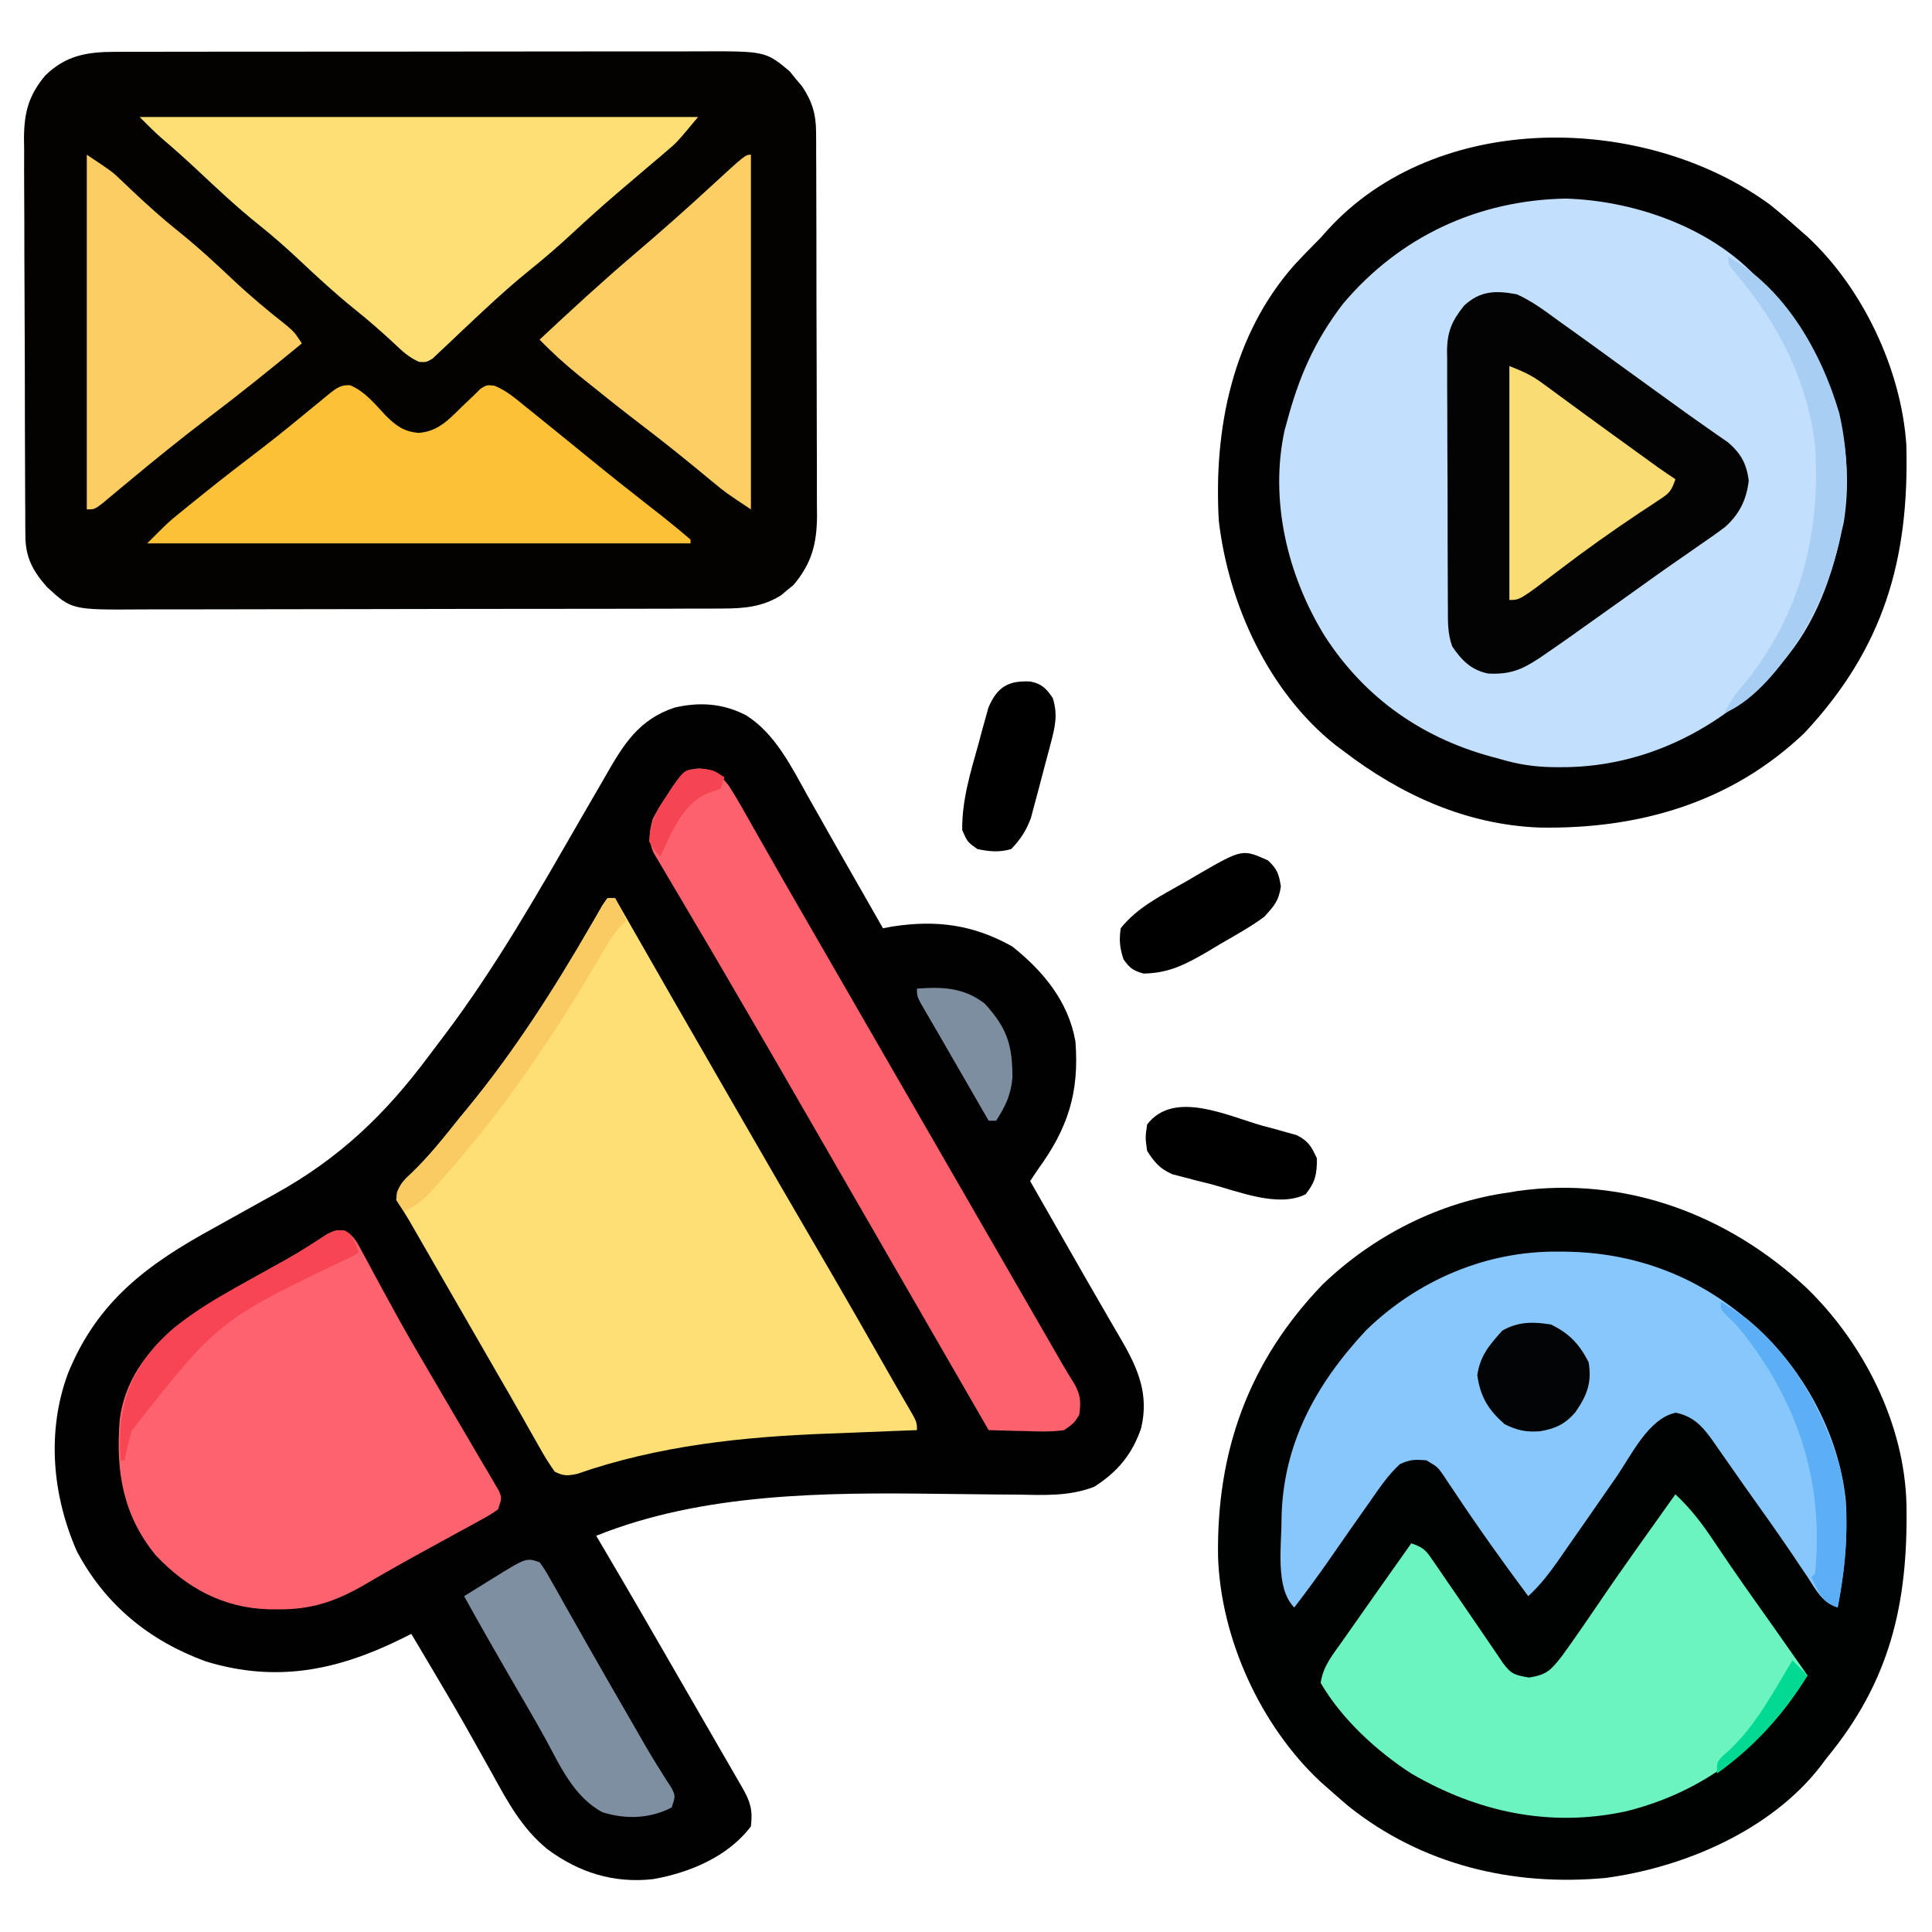
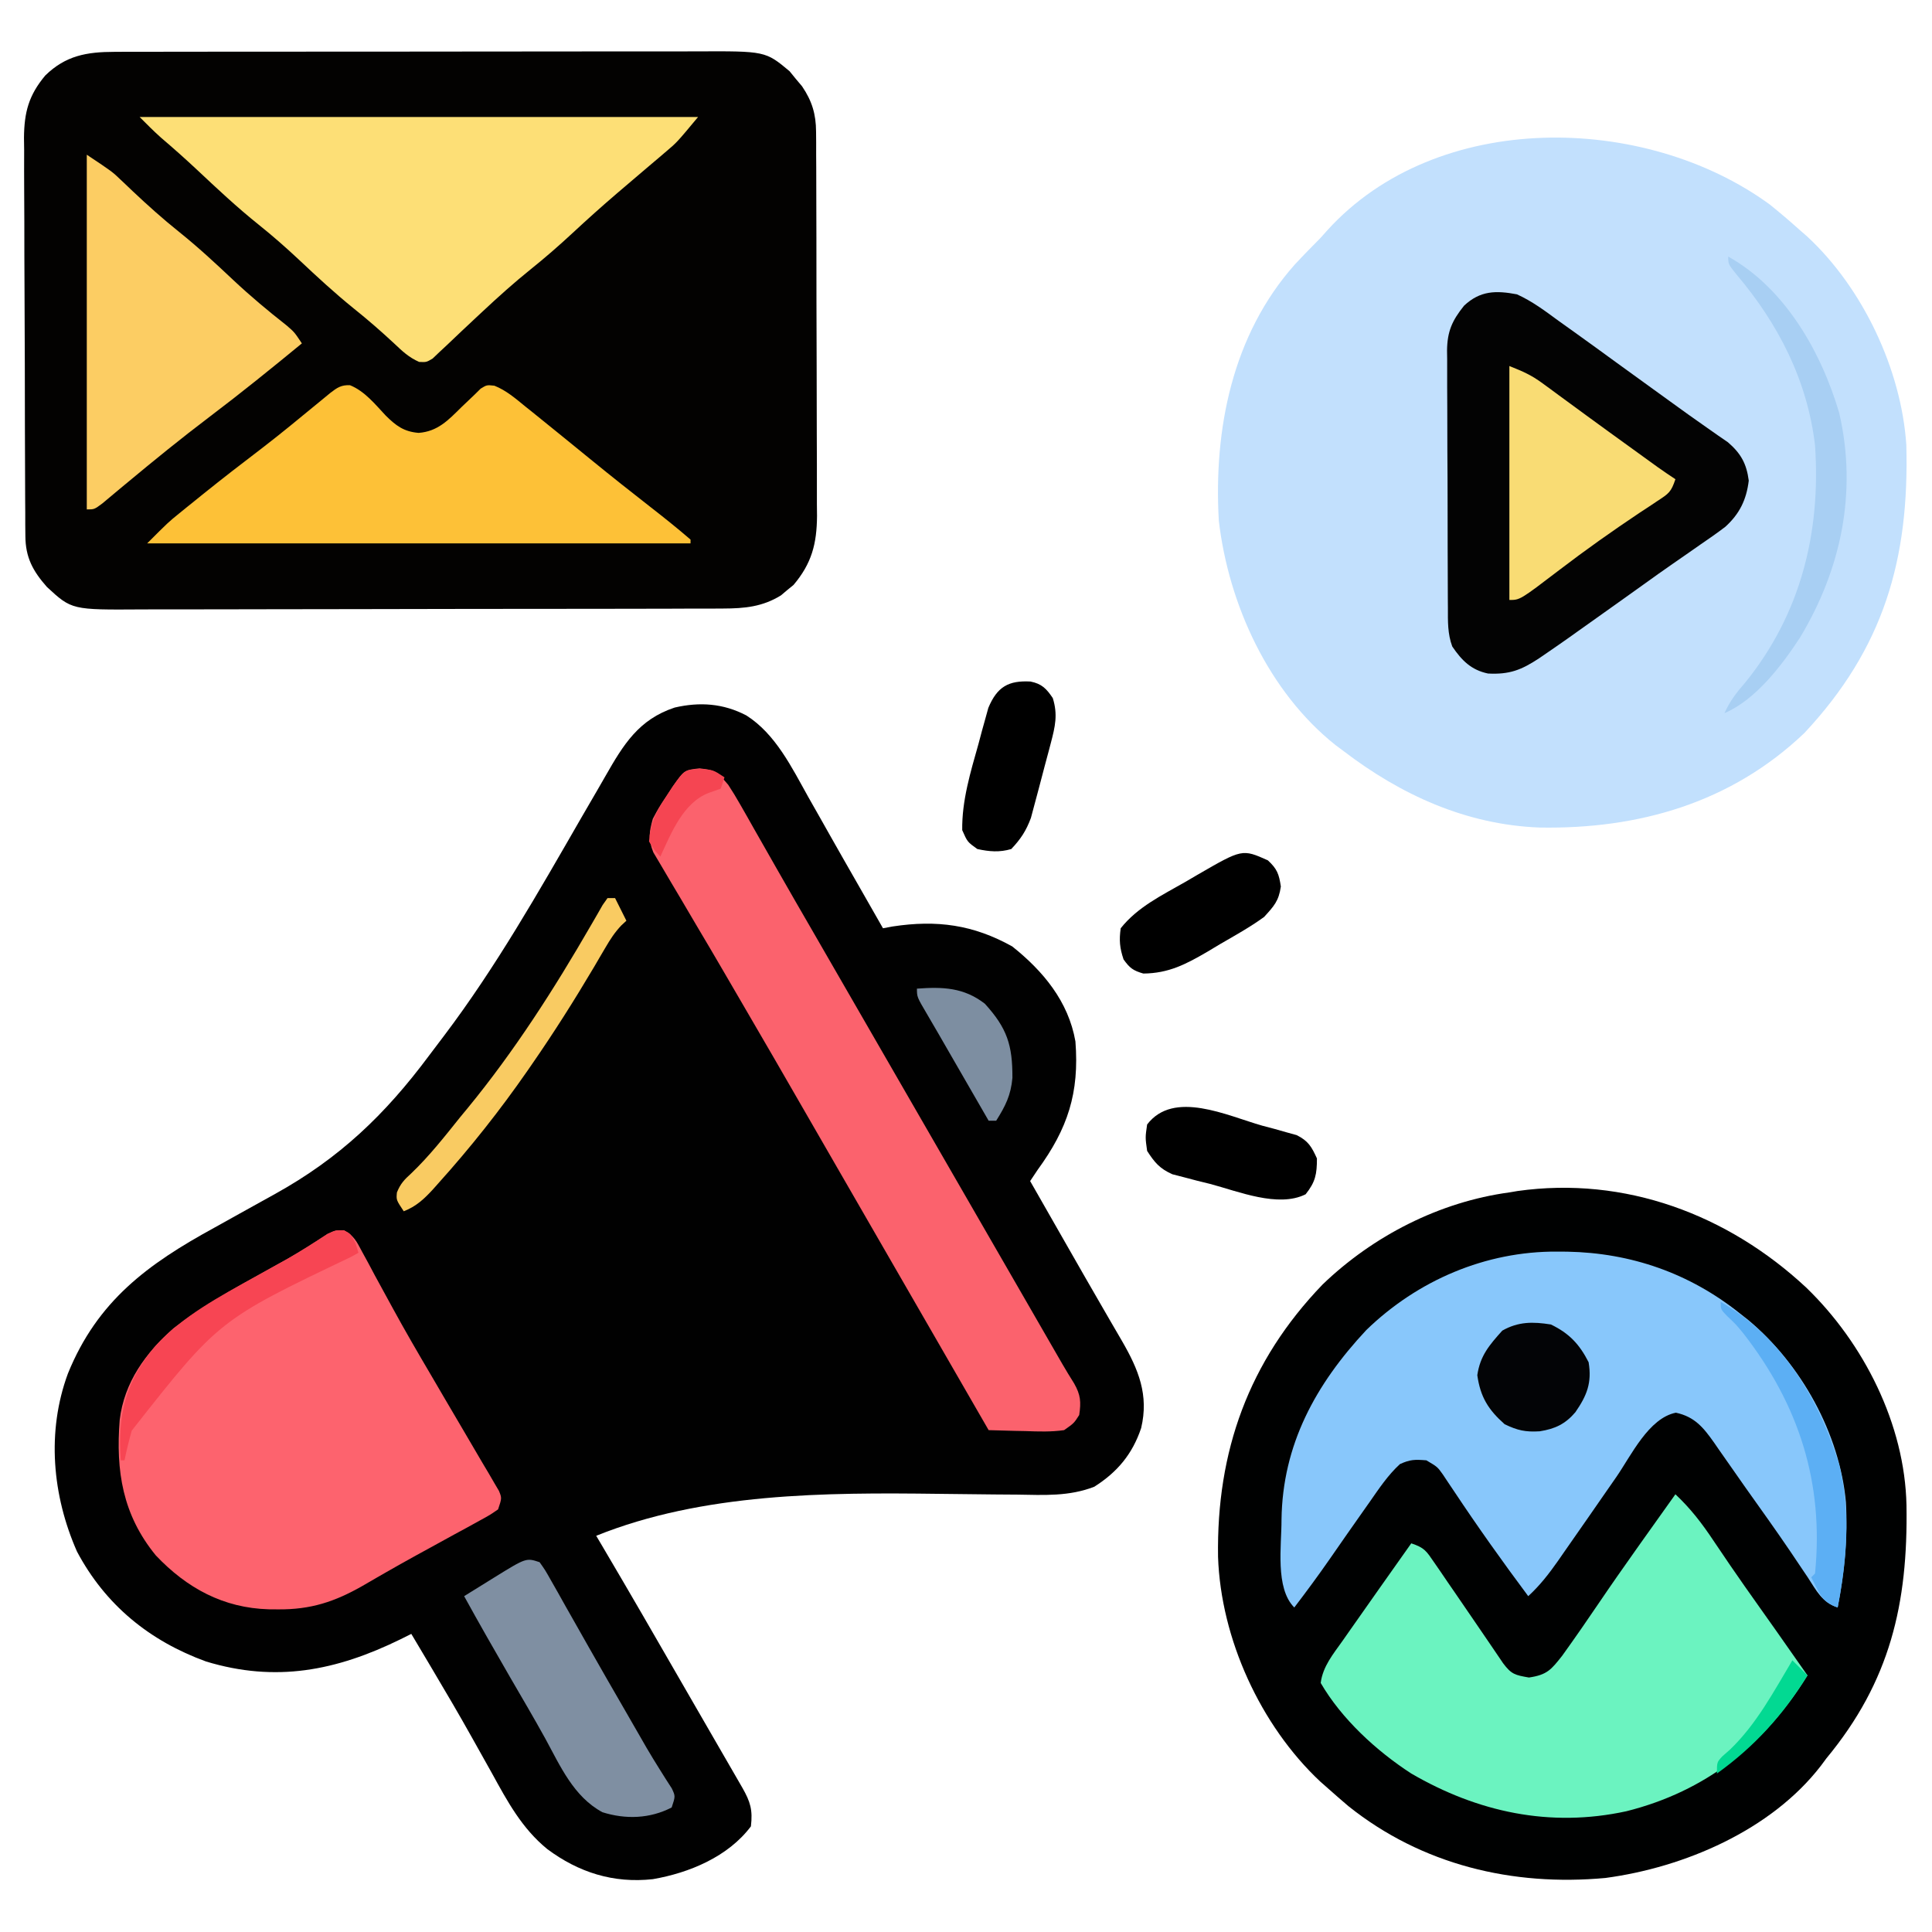
<svg xmlns="http://www.w3.org/2000/svg" version="1.1" width="512" height="512">
  <path d="M0 0 C7.758 4.917 12.059 13.816 16.408 21.595 C17.385 23.317 18.363 25.038 19.34 26.76 C20.328 28.501 21.31 30.246 22.292 31.99 C24.694 36.247 27.122 40.488 29.552 44.729 C31.78 48.618 34.001 52.513 36.22 56.407 C37.072 56.249 37.924 56.09 38.802 55.927 C50.515 54.146 60.142 55.46 70.47 61.22 C78.616 67.7 85.374 75.775 87.22 86.407 C88.281 100.054 85.189 109.478 77.22 120.407 C76.56 121.397 75.9 122.387 75.22 123.407 C75.642 124.145 76.064 124.884 76.499 125.644 C77.092 126.684 77.686 127.723 78.298 128.794 C78.783 129.642 78.783 129.642 79.277 130.506 C81.072 133.647 82.866 136.788 84.658 139.929 C88.05 145.873 91.449 151.812 94.884 157.731 C95.431 158.676 95.977 159.621 96.54 160.594 C97.551 162.342 98.567 164.089 99.588 165.832 C103.937 173.365 106.717 180.098 104.638 188.86 C102.327 195.742 98.357 200.513 92.22 204.407 C85.519 207.008 78.916 206.609 71.81 206.497 C69.794 206.482 67.779 206.467 65.763 206.453 C60.847 206.415 55.931 206.355 51.015 206.291 C20.947 205.912 -11.519 206.024 -39.78 217.407 C-39.232 218.333 -38.684 219.258 -38.12 220.212 C-30.925 232.393 -23.857 244.647 -16.797 256.907 C-14.707 260.535 -12.613 264.161 -10.518 267.786 C-9.822 268.991 -9.127 270.195 -8.431 271.4 C-7.101 273.703 -5.77 276.005 -4.439 278.307 C-3.843 279.341 -3.246 280.374 -2.631 281.438 C-2.104 282.352 -1.576 283.265 -1.032 284.206 C1.079 287.917 1.731 290.066 1.22 294.407 C-4.815 302.455 -15.121 306.744 -24.78 308.407 C-35.211 309.55 -44.429 306.636 -52.78 300.407 C-59.488 294.909 -63.286 287.849 -67.405 280.345 C-68.447 278.477 -69.494 276.611 -70.541 274.745 C-71.247 273.486 -71.952 272.226 -72.656 270.965 C-76.099 264.804 -79.673 258.724 -83.28 252.657 C-83.837 251.717 -84.395 250.778 -84.97 249.809 C-86.238 247.674 -87.508 245.54 -88.78 243.407 C-89.723 243.878 -90.667 244.348 -91.639 244.833 C-108.691 253.179 -124.675 256.335 -143.186 250.716 C-158.158 245.264 -169.861 235.737 -177.377 221.587 C-183.923 206.745 -185.465 189.798 -179.78 174.407 C-171.947 155.129 -158.59 145.378 -140.905 135.72 C-138.692 134.488 -136.479 133.255 -134.268 132.021 C-131.149 130.282 -128.03 128.545 -124.902 126.823 C-107.806 117.356 -95.717 105.79 -84.102 90.183 C-82.773 88.398 -81.426 86.629 -80.077 84.86 C-66.337 66.677 -55.047 46.759 -43.685 27.042 C-42.261 24.576 -40.828 22.116 -39.393 19.656 C-38.7 18.461 -38.011 17.265 -37.327 16.065 C-32.532 7.668 -28.5 1.071 -18.979 -2.085 C-12.312 -3.624 -6.102 -3.187 0 0 Z " fill="#010101" transform="translate(197.78,189.593)" />
  <path d="M0 0 C1.077 -0.006 1.077 -0.006 2.176 -0.012 C4.571 -0.022 6.966 -0.018 9.361 -0.014 C11.083 -0.018 12.805 -0.023 14.527 -0.029 C19.196 -0.043 23.866 -0.043 28.535 -0.041 C32.437 -0.04 36.338 -0.045 40.24 -0.049 C49.446 -0.061 58.653 -0.061 67.859 -0.055 C77.349 -0.049 86.838 -0.061 96.328 -0.083 C104.483 -0.1 112.637 -0.106 120.792 -0.103 C125.659 -0.101 130.527 -0.104 135.394 -0.118 C139.972 -0.13 144.55 -0.128 149.129 -0.115 C150.806 -0.113 152.483 -0.116 154.16 -0.124 C172.486 -0.208 172.486 -0.208 178.893 5.128 C179.432 5.79 179.971 6.453 180.526 7.136 C181.08 7.793 181.634 8.451 182.205 9.128 C184.838 13.013 185.899 16.5 185.918 21.174 C185.931 22.618 185.931 22.618 185.944 24.092 C185.943 25.659 185.943 25.659 185.941 27.258 C185.948 28.368 185.955 29.477 185.962 30.62 C185.981 34.288 185.984 37.956 185.987 41.624 C185.993 44.176 186 46.728 186.007 49.28 C186.019 54.631 186.023 59.981 186.021 65.332 C186.02 71.502 186.041 77.673 186.073 83.843 C186.102 89.794 186.109 95.745 186.108 101.695 C186.11 104.22 186.119 106.745 186.135 109.27 C186.154 112.805 186.149 116.34 186.137 119.875 C186.148 120.914 186.159 121.953 186.171 123.023 C186.107 130.342 184.787 135.552 179.94 141.284 C179.116 141.953 179.116 141.953 178.276 142.636 C177.732 143.097 177.188 143.559 176.627 144.034 C171.736 147.069 166.964 147.513 161.308 147.528 C160.232 147.535 160.232 147.535 159.134 147.542 C156.741 147.554 154.349 147.553 151.956 147.551 C150.236 147.557 148.516 147.564 146.795 147.572 C142.13 147.589 137.465 147.594 132.799 147.595 C129.882 147.597 126.965 147.601 124.048 147.606 C113.864 147.625 103.681 147.633 93.497 147.631 C84.015 147.63 74.534 147.651 65.052 147.683 C56.903 147.709 48.753 147.72 40.603 147.718 C35.74 147.718 30.877 147.724 26.013 147.745 C21.437 147.764 16.862 147.764 12.286 147.75 C10.611 147.748 8.936 147.752 7.261 147.764 C-11.341 147.89 -11.341 147.89 -17.915 141.813 C-21.669 137.564 -23.593 133.958 -23.623 128.316 C-23.633 127.321 -23.643 126.325 -23.654 125.3 C-23.654 124.214 -23.655 123.128 -23.656 122.01 C-23.664 120.861 -23.672 119.713 -23.681 118.53 C-23.705 114.726 -23.714 110.923 -23.72 107.12 C-23.729 104.477 -23.739 101.834 -23.748 99.191 C-23.765 93.646 -23.772 88.101 -23.775 82.556 C-23.779 76.16 -23.808 69.764 -23.85 63.368 C-23.889 57.203 -23.9 51.039 -23.902 44.874 C-23.906 42.257 -23.918 39.64 -23.939 37.023 C-23.966 33.358 -23.961 29.694 -23.949 26.029 C-23.964 24.952 -23.978 23.874 -23.994 22.764 C-23.928 15.975 -22.743 11.517 -18.349 6.261 C-12.936 0.986 -7.387 0.012 0 0 Z " fill="#030201" transform="translate(30.349,13.739)" />
  <path d="M0 0 C15.279 14.75 26.158 36.282 26.595 57.698 C27.019 83.802 22.263 104.382 5.357 124.803 C4.892 125.431 4.426 126.059 3.947 126.706 C-9.253 143.861 -32.345 153.707 -53.209 156.487 C-77.764 158.75 -101.825 153.028 -121.331 137.428 C-123.116 135.904 -124.888 134.363 -126.643 132.803 C-127.353 132.177 -128.064 131.55 -128.795 130.905 C-144.595 116.075 -155.109 93.085 -155.846 71.405 C-156.288 43.424 -147.735 19.566 -128.155 -0.782 C-114.766 -13.676 -97.15 -22.695 -78.643 -25.197 C-77.93 -25.318 -77.217 -25.439 -76.483 -25.564 C-47.982 -29.572 -20.739 -19.318 0 0 Z " fill="#000101" transform="translate(478.643,341.197)" />
  <path d="M0 0 C2.733 2.196 5.374 4.456 7.984 6.797 C8.619 7.349 9.253 7.9 9.906 8.469 C24.654 22.134 34.832 43.714 36.177 63.655 C37.004 94.096 30.161 117.599 9.172 140.047 C-10.254 158.574 -34.743 165.558 -60.992 165.105 C-80.416 164.371 -97.752 156.477 -113.016 144.797 C-113.69 144.295 -114.364 143.794 -115.059 143.277 C-132.846 129.153 -143.423 105.952 -146.016 83.797 C-147.41 59.563 -142.439 34.51 -125.886 15.906 C-123.645 13.487 -121.334 11.143 -119.016 8.797 C-118.433 8.142 -117.85 7.487 -117.25 6.812 C-88.146 -25.231 -33.126 -24.201 0 0 Z " fill="#C2E0FD" transform="translate(469.016,54.203)" />
-   <path d="M0 0 C0.66 0 1.32 0 2 0 C2.609 1.068 2.609 1.068 3.231 2.158 C12.49 18.388 21.788 34.595 31.137 50.773 C33.02 54.035 34.901 57.299 36.781 60.562 C42.804 71.017 48.845 81.46 54.938 91.875 C62.182 104.262 69.306 116.716 76.396 129.192 C77.369 130.896 78.351 132.597 79.347 134.289 C82 138.801 82 138.801 82 141 C80.777 141.045 79.554 141.09 78.294 141.136 C73.647 141.309 69.001 141.498 64.355 141.69 C62.364 141.77 60.374 141.847 58.383 141.919 C35.866 142.745 13.379 145.121 -8.02 152.582 C-10.588 153.124 -11.624 153.193 -14 152 C-15.62 149.708 -16.968 147.511 -18.312 145.062 C-19.201 143.5 -20.089 141.937 -20.977 140.375 C-21.459 139.515 -21.941 138.655 -22.438 137.77 C-24.694 133.769 -26.999 129.797 -29.301 125.822 C-33.248 119.002 -37.176 112.17 -41.106 105.34 C-42.842 102.325 -44.578 99.31 -46.315 96.295 C-47.295 94.593 -48.274 92.891 -49.253 91.188 C-49.846 90.158 -50.439 89.128 -51.051 88.066 C-51.573 87.158 -52.096 86.25 -52.634 85.315 C-53.7 83.509 -54.837 81.745 -56 80 C-55.685 76.648 -54.443 75.148 -52 72.938 C-47.194 68.338 -43.151 63.185 -39 58 C-38.363 57.23 -37.726 56.461 -37.07 55.668 C-24.681 40.58 -14.1 24.039 -4.354 7.148 C-3.556 5.773 -3.556 5.773 -2.742 4.371 C-2.264 3.534 -1.785 2.696 -1.292 1.834 C-0.866 1.229 -0.439 0.623 0 0 Z " fill="#FDDF76" transform="translate(161,238)" />
-   <path d="M0 0 C2.733 2.196 5.374 4.456 7.984 6.797 C8.619 7.349 9.253 7.9 9.906 8.469 C24.654 22.134 34.832 43.714 36.177 63.655 C37.004 94.096 30.161 117.599 9.172 140.047 C-10.254 158.574 -34.743 165.558 -60.992 165.105 C-80.416 164.371 -97.752 156.477 -113.016 144.797 C-113.69 144.295 -114.364 143.794 -115.059 143.277 C-132.846 129.153 -143.423 105.952 -146.016 83.797 C-147.41 59.563 -142.439 34.51 -125.886 15.906 C-123.645 13.487 -121.334 11.143 -119.016 8.797 C-118.433 8.142 -117.85 7.487 -117.25 6.812 C-88.146 -25.231 -33.126 -24.201 0 0 Z M-113.109 26.309 C-120.73 36.256 -124.842 45.824 -128.016 57.797 C-128.194 58.427 -128.373 59.058 -128.558 59.708 C-132.64 78.327 -127.826 98.229 -118.071 114.148 C-107.196 131.13 -91.413 141.911 -72.016 146.797 C-71.088 147.061 -71.088 147.061 -70.142 147.33 C-65.312 148.657 -60.831 149.149 -55.828 149.109 C-54.721 149.102 -54.721 149.102 -53.591 149.094 C-33.374 148.668 -15.245 139.768 -1.016 125.797 C-0.314 125.12 0.387 124.443 1.109 123.746 C11.121 113.362 16.029 100.654 18.984 86.797 C19.176 85.994 19.369 85.191 19.566 84.363 C22.061 69.047 19.218 53.42 11.984 39.797 C11.542 38.955 11.1 38.113 10.645 37.246 C6.929 30.628 2.284 25.203 -3.016 19.797 C-3.681 19.096 -4.346 18.394 -5.031 17.672 C-17.647 5.345 -36.76 -1.042 -54.078 -1.578 C-77.294 -1.154 -98.066 8.46 -113.109 26.309 Z " fill="#010101" transform="translate(469.016,54.203)" />
  <path d="M0 0 C0.873 0.006 1.746 0.011 2.645 0.017 C19.556 0.331 35.055 5.734 48.312 16.312 C49.082 16.918 49.852 17.524 50.645 18.148 C64.592 29.791 74.855 48.222 76.503 66.42 C77.017 75.859 76.12 85.035 74.312 94.312 C70.104 92.91 68.714 89.868 66.375 86.312 C65.389 84.846 64.402 83.38 63.414 81.914 C62.904 81.154 62.394 80.394 61.868 79.61 C57.933 73.797 53.833 68.097 49.769 62.373 C48.327 60.333 46.899 58.285 45.473 56.234 C44.586 54.969 43.699 53.703 42.812 52.438 C42.415 51.86 42.018 51.283 41.609 50.689 C38.727 46.598 36.417 43.77 31.438 42.688 C24.245 44.126 19.625 53.968 15.688 59.688 C14.459 61.456 13.229 63.224 12 64.992 C10.771 66.766 9.542 68.539 8.312 70.312 C6.111 73.484 3.902 76.65 1.688 79.812 C1.203 80.512 0.719 81.211 0.22 81.931 C-2.188 85.367 -4.582 88.455 -7.688 91.312 C-14.489 82.194 -21.063 72.962 -27.358 63.485 C-27.879 62.71 -28.401 61.935 -28.938 61.137 C-29.396 60.447 -29.855 59.757 -30.328 59.046 C-31.753 57.043 -31.753 57.043 -34.688 55.312 C-37.755 55.072 -38.973 55.076 -41.688 56.312 C-44.87 59.231 -47.229 62.786 -49.688 66.312 C-50.224 67.073 -50.76 67.833 -51.313 68.616 C-54.336 72.899 -57.338 77.196 -60.32 81.508 C-63.341 85.856 -66.476 90.105 -69.688 94.312 C-74.815 89.185 -73.05 77.892 -73.075 71.062 C-72.819 51.171 -64.021 35.151 -50.625 20.812 C-37.034 7.614 -18.967 -0.13 0 0 Z " fill="#88C7FB" transform="translate(412.688,331.688)" />
  <path d="M0 0 C2.709 1.358 3.439 3.018 4.863 5.676 C5.41 6.678 5.956 7.679 6.52 8.71 C7.099 9.801 7.679 10.892 8.277 12.016 C9.53 14.315 10.785 16.614 12.042 18.911 C12.522 19.792 12.522 19.792 13.012 20.692 C16.232 26.599 19.616 32.405 23.027 38.204 C24.177 40.171 25.327 42.138 26.476 44.106 C28.211 47.072 29.95 50.035 31.697 52.993 C33.42 55.912 35.131 58.838 36.839 61.766 C37.366 62.65 37.893 63.534 38.436 64.445 C38.908 65.259 39.38 66.072 39.867 66.911 C40.286 67.622 40.704 68.333 41.136 69.066 C41.902 70.954 41.902 70.954 40.902 73.954 C38.747 75.437 38.747 75.437 35.898 76.993 C34.854 77.569 33.811 78.146 32.736 78.74 C31.615 79.346 30.494 79.953 29.339 80.579 C27.048 81.837 24.756 83.097 22.464 84.356 C20.78 85.276 20.78 85.276 19.062 86.215 C16.347 87.708 13.65 89.226 10.964 90.77 C10.255 91.177 9.545 91.584 8.814 92.004 C7.549 92.732 6.287 93.464 5.027 94.2 C-2.421 98.455 -8.765 100.523 -17.348 100.454 C-18.18 100.448 -19.012 100.442 -19.869 100.436 C-31.922 100.089 -41.573 94.836 -49.809 86.149 C-58.63 75.358 -60.432 63.777 -59.376 50.248 C-58.163 40.231 -52.507 32.505 -45.098 25.954 C-38.3 20.777 -31.068 16.514 -23.598 12.391 C-21.649 11.308 -19.702 10.223 -17.754 9.137 C-16.813 8.616 -15.872 8.095 -14.903 7.559 C-11.275 5.483 -7.766 3.234 -4.272 0.942 C-2.098 -0.046 -2.098 -0.046 0 0 Z " fill="#FD636E" transform="translate(91.098,326.046)" />
  <path d="M0 0 C4 3.75 7.03 7.695 10.062 12.25 C11.026 13.675 11.991 15.1 12.957 16.523 C13.454 17.258 13.951 17.992 14.463 18.749 C17.016 22.488 19.632 26.181 22.25 29.875 C23.25 31.288 24.25 32.7 25.25 34.113 C25.718 34.774 26.186 35.435 26.668 36.116 C29.461 40.066 32.231 44.032 35 48 C23.729 66.299 7.992 78.742 -13 84 C-33.237 88.401 -52.446 84.221 -70 74 C-79.201 68.046 -88.478 59.521 -94 50 C-93.431 45.59 -90.693 42.352 -88.188 38.812 C-87.706 38.123 -87.225 37.433 -86.729 36.723 C-85.159 34.477 -83.58 32.238 -82 30 C-80.867 28.389 -79.734 26.779 -78.602 25.168 C-75.742 21.107 -72.873 17.052 -70 13 C-66.482 14.173 -66.006 15.029 -63.961 18.016 C-63.096 19.266 -63.096 19.266 -62.214 20.542 C-61.304 21.882 -61.304 21.882 -60.375 23.25 C-59.753 24.152 -59.13 25.054 -58.489 25.984 C-56.651 28.65 -54.824 31.324 -53 34 C-51.635 36.003 -50.27 38.005 -48.901 40.005 C-47.819 41.587 -46.745 43.174 -45.672 44.762 C-43.452 47.734 -42.487 47.914 -38.812 48.562 C-33.992 47.851 -32.928 46.492 -29.996 42.777 C-26.583 38.029 -23.257 33.227 -19.98 28.383 C-16.919 23.861 -13.78 19.395 -10.625 14.938 C-10.137 14.248 -9.65 13.558 -9.148 12.848 C-6.111 8.557 -3.058 4.276 0 0 Z " fill="#6BF3C0" transform="translate(444,396)" />
  <path d="M0 0 C4.023 1.817 7.461 4.395 11 7 C12.354 7.969 13.71 8.936 15.066 9.902 C18.93 12.664 22.77 15.457 26.606 18.256 C29.772 20.562 32.948 22.854 36.125 25.144 C37.653 26.247 39.181 27.351 40.708 28.458 C43.944 30.803 47.185 33.139 50.469 35.418 C51.448 36.105 52.428 36.792 53.438 37.5 C54.261 38.067 55.085 38.634 55.934 39.219 C59.371 42.182 60.856 44.892 61.438 49.375 C60.823 54.464 58.992 58.197 55.21 61.621 C53.058 63.257 50.862 64.795 48.625 66.312 C47.42 67.155 47.42 67.155 46.19 68.015 C44.56 69.154 42.927 70.288 41.291 71.416 C38.705 73.204 36.149 75.03 33.598 76.867 C31.356 78.481 29.105 80.081 26.854 81.682 C25.528 82.625 24.202 83.569 22.876 84.514 C20.628 86.116 18.377 87.714 16.125 89.312 C15.435 89.804 14.746 90.296 14.035 90.803 C12.035 92.219 10.023 93.616 8 95 C7.305 95.477 6.61 95.953 5.894 96.444 C1.186 99.548 -1.96 100.791 -7.664 100.492 C-12.101 99.557 -14.602 97.063 -17.138 93.321 C-18.388 89.955 -18.295 86.657 -18.291 83.114 C-18.297 82.323 -18.304 81.532 -18.311 80.718 C-18.33 78.106 -18.334 75.495 -18.336 72.883 C-18.342 71.064 -18.349 69.246 -18.356 67.428 C-18.368 63.616 -18.372 59.805 -18.371 55.994 C-18.37 51.116 -18.398 46.238 -18.432 41.36 C-18.454 37.604 -18.458 33.848 -18.457 30.092 C-18.46 28.294 -18.469 26.496 -18.484 24.698 C-18.504 22.18 -18.498 19.663 -18.486 17.145 C-18.497 16.406 -18.508 15.667 -18.52 14.906 C-18.458 9.803 -17.173 6.951 -14 3 C-9.731 -0.989 -5.584 -1.056 0 0 Z " fill="#030303" transform="translate(402,78)" />
  <path d="M0 0 C48.84 0 97.68 0 148 0 C142.382 6.742 142.382 6.742 139.562 9.125 C138.878 9.71 138.194 10.295 137.488 10.898 C136.667 11.592 135.846 12.285 135 13 C132.747 14.913 130.498 16.831 128.25 18.75 C127.647 19.264 127.044 19.779 126.423 20.308 C122.476 23.69 118.619 27.15 114.812 30.688 C111.187 34.056 107.488 37.279 103.625 40.375 C99.178 43.953 94.978 47.728 90.812 51.625 C90.215 52.182 89.618 52.739 89.003 53.312 C86.48 55.669 83.966 58.033 81.473 60.422 C80.78 61.066 80.088 61.711 79.375 62.375 C78.52 63.191 78.52 63.191 77.648 64.023 C76 65 76 65 74.074 64.914 C71.34 63.709 69.605 62.056 67.438 60 C63.966 56.777 60.453 53.704 56.75 50.75 C51.676 46.65 46.938 42.266 42.192 37.798 C38.73 34.555 35.207 31.466 31.5 28.5 C25.816 23.95 20.55 19.006 15.246 14.027 C12.115 11.092 8.914 8.25 5.648 5.465 C3.69 3.725 1.852 1.852 0 0 Z " fill="#FDDF76" transform="translate(37,31)" />
  <path d="M0 0 C4.306 0.445 4.888 1.18 7.625 4.375 C8.731 6.06 9.775 7.786 10.77 9.539 C11.356 10.565 11.943 11.591 12.547 12.648 C13.171 13.754 13.795 14.86 14.438 16 C15.102 17.167 15.768 18.334 16.434 19.5 C17.816 21.922 19.195 24.346 20.573 26.771 C23.729 32.321 26.929 37.847 30.125 43.375 C31.375 45.542 32.625 47.708 33.875 49.875 C34.803 51.484 34.803 51.484 35.75 53.125 C71.375 114.875 71.375 114.875 73.253 118.13 C74.493 120.28 75.733 122.429 76.974 124.579 C79.899 129.648 82.823 134.718 85.745 139.788 C87.123 142.179 88.501 144.57 89.88 146.961 C90.85 148.645 91.821 150.329 92.791 152.014 C93.381 153.037 93.971 154.059 94.578 155.113 C95.095 156.011 95.613 156.908 96.146 157.833 C97.161 159.578 98.211 161.304 99.288 163.012 C101.018 166.069 101.14 167.914 100.625 171.375 C99.238 173.543 99.238 173.543 96.625 175.375 C93.197 175.871 89.83 175.751 86.375 175.625 C85.439 175.607 84.503 175.589 83.539 175.57 C81.233 175.523 78.93 175.458 76.625 175.375 C42.875 116.875 42.875 116.875 41 113.625 C39.751 111.459 38.501 109.294 37.252 107.129 C34.113 101.689 30.975 96.248 27.84 90.805 C22.384 81.336 16.924 71.87 11.405 62.438 C9.692 59.508 7.986 56.575 6.281 53.641 C3.977 49.678 1.649 45.729 -0.697 41.79 C-2.211 39.24 -3.712 36.682 -5.21 34.122 C-5.939 32.885 -6.673 31.651 -7.414 30.42 C-8.446 28.703 -9.456 26.973 -10.465 25.242 C-11.051 24.253 -11.638 23.264 -12.242 22.246 C-13.612 18.775 -13.36 16.935 -12.375 13.375 C-10.816 10.453 -10.816 10.453 -8.938 7.625 C-8.32 6.681 -7.703 5.738 -7.066 4.766 C-4.01 0.446 -4.01 0.446 0 0 Z " fill="#FB626D" transform="translate(185.375,203.625)" />
  <path d="M0 0 C3.898 1.588 6.618 5.014 9.461 8.049 C12.191 10.747 14.272 12.308 18.172 12.629 C23.21 12.264 26.034 9.263 29.484 5.848 C30.666 4.7 31.859 3.563 33.062 2.438 C33.577 1.93 34.092 1.422 34.622 0.898 C36.234 -0.09 36.234 -0.09 38.252 0.124 C41.412 1.377 43.874 3.535 46.484 5.66 C47.093 6.147 47.701 6.633 48.328 7.135 C50.303 8.719 52.27 10.313 54.234 11.91 C54.891 12.443 55.548 12.976 56.225 13.525 C58.901 15.699 61.577 17.874 64.249 20.054 C69.3 24.171 74.401 28.218 79.543 32.221 C83.17 35.049 86.756 37.902 90.234 40.91 C90.234 41.24 90.234 41.57 90.234 41.91 C42.714 41.91 -4.806 41.91 -53.766 41.91 C-48.135 36.28 -48.135 36.28 -45.234 33.93 C-44.596 33.411 -43.957 32.892 -43.299 32.357 C-42.628 31.818 -41.957 31.278 -41.266 30.723 C-40.559 30.151 -39.852 29.579 -39.123 28.99 C-33.863 24.753 -28.526 20.631 -23.152 16.539 C-18.339 12.837 -13.657 8.97 -8.969 5.111 C-8.32 4.58 -7.672 4.048 -7.004 3.5 C-6.427 3.024 -5.85 2.549 -5.255 2.058 C-3.433 0.654 -2.337 -0.119 0 0 Z " fill="#FDC137" transform="translate(92.766,102.09)" />
  <path d="M0 0 C6.74 4.493 6.74 4.493 9.043 6.699 C9.553 7.181 10.064 7.663 10.59 8.16 C11.117 8.664 11.644 9.168 12.188 9.688 C16.162 13.427 20.171 17.029 24.438 20.438 C29.45 24.458 34.112 28.775 38.782 33.181 C43.312 37.429 48.001 41.362 52.891 45.195 C55 47 55 47 57 50 C48.955 56.616 40.871 63.154 32.562 69.438 C25.081 75.1 17.822 81.004 10.609 87.004 C9.987 87.52 9.365 88.035 8.725 88.567 C7.192 89.84 5.666 91.121 4.141 92.402 C2 94 2 94 0 94 C0 62.98 0 31.96 0 0 Z " fill="#FCCD63" transform="translate(23,41)" />
-   <path d="M0 0 C0 31.02 0 62.04 0 94 C-6.741 89.506 -6.741 89.506 -9.629 87.117 C-10.264 86.595 -10.9 86.073 -11.555 85.535 C-12.217 84.987 -12.88 84.439 -13.562 83.875 C-18.485 79.837 -23.434 75.858 -28.5 72 C-33.56 68.135 -38.549 64.191 -43.5 60.188 C-44.506 59.378 -44.506 59.378 -45.533 58.553 C-49.239 55.542 -52.691 52.443 -56 49 C-47.734 41.279 -39.444 33.632 -30.828 26.301 C-23.978 20.464 -17.251 14.533 -10.641 8.426 C-1.469 0 -1.469 0 0 0 Z " fill="#FDCE63" transform="translate(199,41)" />
  <path d="M0 0 C1.479 2.088 1.479 2.088 3.047 4.871 C3.637 5.908 4.228 6.945 4.836 8.014 C5.468 9.144 6.099 10.273 6.75 11.438 C7.412 12.607 8.076 13.775 8.74 14.943 C10.128 17.386 11.511 19.83 12.892 22.277 C16.243 28.207 19.656 34.102 23.062 40 C23.669 41.054 24.275 42.107 24.899 43.193 C25.48 44.202 26.062 45.211 26.66 46.25 C27.49 47.694 27.49 47.694 28.336 49.168 C29.462 51.084 30.618 52.982 31.8 54.863 C32.36 55.754 32.92 56.645 33.496 57.562 C34.002 58.348 34.508 59.133 35.029 59.941 C36 62 36 62 35 65 C29.232 67.985 22.797 68.199 16.637 66.254 C9.022 62.129 5.505 54.075 1.525 46.764 C-1.495 41.29 -4.673 35.906 -7.812 30.5 C-11.936 23.367 -16.029 16.22 -20 9 C-17.918 7.706 -15.834 6.415 -13.75 5.125 C-13.163 4.76 -12.577 4.395 -11.973 4.02 C-3.552 -1.184 -3.552 -1.184 0 0 Z " fill="#7F8FA2" transform="translate(143,414)" />
  <path d="M0 0 C3.64 1.456 5.803 2.381 8.793 4.582 C9.497 5.096 10.202 5.61 10.927 6.139 C11.673 6.692 12.419 7.244 13.188 7.812 C14.786 8.982 16.385 10.151 17.984 11.32 C18.806 11.924 19.628 12.528 20.475 13.149 C24.614 16.183 28.776 19.184 32.938 22.188 C33.7 22.74 34.463 23.292 35.249 23.861 C35.959 24.375 36.67 24.888 37.402 25.418 C38.026 25.869 38.65 26.321 39.293 26.786 C40.841 27.887 42.419 28.946 44 30 C42.856 33.432 42.227 33.798 39.309 35.715 C38.536 36.231 37.763 36.746 36.968 37.278 C36.133 37.825 35.298 38.373 34.438 38.938 C27.21 43.771 20.161 48.76 13.254 54.041 C2.822 62 2.822 62 0 62 C0 41.54 0 21.08 0 0 Z " fill="#F9DC74" transform="translate(400,97)" />
  <path d="M0 0 C2.46 2.296 2.94 3.6 3.438 6.938 C2.888 10.786 1.605 12.146 -1 15 C-4.735 17.712 -8.755 19.941 -12.75 22.25 C-13.81 22.887 -14.869 23.524 -15.961 24.18 C-21.732 27.545 -26.26 29.93 -33 30 C-35.734 29.209 -36.611 28.545 -38.25 26.25 C-39.258 23.225 -39.453 21.174 -39 18 C-34.535 12.365 -28.086 9.272 -21.938 5.75 C-20.849 5.113 -19.76 4.476 -18.639 3.82 C-6.79 -3.034 -6.79 -3.034 0 0 Z " fill="#000000" transform="translate(336,228)" />
  <path d="M0 0 C1.07 0.283 2.14 0.566 3.242 0.857 C4.266 1.148 5.289 1.439 6.344 1.738 C7.723 2.12 7.723 2.12 9.131 2.509 C12.204 4.038 13.099 5.593 14.5 8.688 C14.5 12.846 14.11 14.925 11.5 18.188 C4.231 21.822 -6.362 17.406 -13.812 15.438 C-15.561 15.006 -15.561 15.006 -17.346 14.566 C-18.465 14.271 -19.585 13.976 -20.738 13.672 C-22.255 13.281 -22.255 13.281 -23.802 12.882 C-27.154 11.398 -28.531 9.75 -30.5 6.688 C-31 3.125 -31 3.125 -30.5 -0.312 C-23.453 -9.546 -9.318 -2.642 0 0 Z " fill="#000000" transform="translate(334.5,298.312)" />
  <path d="M0 0 C3.009 0.612 4.211 1.884 5.902 4.387 C7.266 8.75 6.538 11.892 5.391 16.262 C5.221 16.909 5.052 17.556 4.877 18.222 C4.517 19.585 4.151 20.947 3.78 22.307 C3.218 24.376 2.681 26.451 2.146 28.527 C1.792 29.856 1.436 31.184 1.078 32.512 C0.758 33.711 0.437 34.909 0.107 36.145 C-1.164 39.566 -2.595 41.748 -5.098 44.387 C-8.193 45.313 -10.957 45.077 -14.098 44.387 C-16.723 42.512 -16.723 42.512 -18.098 39.387 C-18.22 31.577 -15.884 23.956 -13.785 16.512 C-13.489 15.398 -13.193 14.284 -12.889 13.137 C-12.59 12.067 -12.292 10.997 -11.984 9.895 C-11.585 8.45 -11.585 8.45 -11.178 6.977 C-8.832 1.354 -5.798 -0.313 0 0 Z " fill="#000000" transform="translate(273.098,180.613)" />
  <path d="M0 0 C15.049 8.355 24.7 25.365 29.422 41.48 C34.231 62.439 29.952 82.798 19 101 C14.139 108.422 7.301 117.421 -1 121 C0.439 117.782 2.246 115.456 4.562 112.812 C19.231 94.67 24.581 73.028 23 50 C20.956 32.736 13.245 17.774 2.125 4.66 C0 2 0 2 0 0 Z " fill="#A8CFF3" transform="translate(458,68)" />
  <path d="M0 0 C4.841 2.331 7.564 5.221 10 10 C10.911 15.466 9.535 18.851 6.48 23.266 C3.804 26.401 1.089 27.669 -2.949 28.309 C-6.691 28.544 -8.817 28.088 -12.25 26.438 C-16.594 22.587 -18.689 19.213 -19.5 13.438 C-18.745 8.249 -16.295 5.447 -12.875 1.625 C-8.609 -0.786 -4.788 -0.753 0 0 Z " fill="#030406" transform="translate(411,351)" />
  <path d="M0 0 C0.66 0 1.32 0 2 0 C2.99 1.98 3.98 3.96 5 6 C4.558 6.41 4.116 6.819 3.66 7.241 C1.903 9.103 0.721 10.93 -0.566 13.141 C-1.047 13.956 -1.527 14.772 -2.022 15.613 C-2.53 16.483 -3.039 17.353 -3.562 18.25 C-8.767 27.036 -14.186 35.606 -20 44 C-20.415 44.6 -20.83 45.201 -21.257 45.819 C-28.506 56.259 -36.308 66.111 -44.812 75.562 C-45.269 76.076 -45.725 76.589 -46.195 77.118 C-48.588 79.735 -50.677 81.691 -54 83 C-56 80 -56 80 -55.812 78.004 C-54.871 75.681 -53.853 74.614 -52 72.938 C-47.194 68.338 -43.151 63.185 -39 58 C-38.363 57.23 -37.726 56.461 -37.07 55.668 C-24.681 40.58 -14.1 24.039 -4.354 7.148 C-3.556 5.773 -3.556 5.773 -2.742 4.371 C-2.264 3.534 -1.785 2.696 -1.292 1.834 C-0.866 1.229 -0.439 0.623 0 0 Z " fill="#F9CB62" transform="translate(161,238)" />
  <path d="M0 0 C1.842 0.971 1.842 0.971 3.092 3.533 C3.339 4.338 3.587 5.142 3.842 5.971 C2.847 6.521 2.847 6.521 1.833 7.082 C-33.216 23.825 -33.216 23.825 -56.256 53.119 C-56.976 55.727 -57.62 58.32 -58.158 60.971 C-58.488 60.971 -58.818 60.971 -59.158 60.971 C-60.032 48.928 -57.895 39.96 -49.971 30.658 C-42.722 22.716 -32.968 17.547 -23.658 12.408 C-21.71 11.325 -19.762 10.241 -17.814 9.155 C-16.873 8.634 -15.932 8.113 -14.963 7.576 C-11.335 5.5 -7.826 3.252 -4.332 0.959 C-2.158 -0.029 -2.158 -0.029 0 0 Z " fill="#F74553" transform="translate(91.158,326.029)" />
  <path d="M0 0 C16.187 9.298 26.132 25.758 31.438 43.312 C34.477 55.875 33.453 68.406 31 81 C26.608 79.536 26.121 77.022 24 73 C24.33 72.67 24.66 72.34 25 72 C27.399 47.995 20.727 27.317 6.078 8.453 C4.044 5.972 4.044 5.972 1.734 3.797 C0 2 0 2 0 0 Z " fill="#5CAFF4" transform="translate(456,345)" />
  <path d="M0 0 C6.833 -0.504 12.427 -0.32 18 4 C23.892 10.495 25.33 14.915 25.301 23.645 C24.885 28.282 23.455 31.087 21 35 C20.34 35 19.68 35 19 35 C16.937 31.425 14.874 27.851 12.811 24.276 C12.111 23.063 11.411 21.85 10.71 20.636 C10.372 20.049 10.033 19.462 9.684 18.857 C9.349 18.278 9.014 17.698 8.67 17.101 C7.691 15.404 6.713 13.705 5.736 12.007 C4.706 10.223 3.671 8.442 2.623 6.668 C0 2.208 0 2.208 0 0 Z " fill="#7D8EA1" transform="translate(243,262)" />
  <path d="M0 0 C3.562 0.25 3.562 0.25 6.562 2.25 C6.232 3.24 5.902 4.23 5.562 5.25 C4.511 5.621 3.459 5.992 2.375 6.375 C-4.408 9.007 -7.545 16.983 -10.438 23.25 C-12 21.625 -12 21.625 -13.438 19.25 C-13.104 14.494 -11.615 11.436 -9 7.5 C-8.383 6.556 -7.765 5.613 -7.129 4.641 C-4.054 0.295 -4.054 0.295 0 0 Z " fill="#F54552" transform="translate(185.438,203.75)" />
  <path d="M0 0 C1.32 1.32 2.64 2.64 4 4 C-2.408 14.403 -10.044 22.892 -20 30 C-20 27 -20 27 -18.566 25.449 C-17.905 24.868 -17.244 24.286 -16.562 23.688 C-9.535 16.96 -4.95 8.292 0 0 Z " fill="#02D992" transform="translate(475,440)" />
</svg>